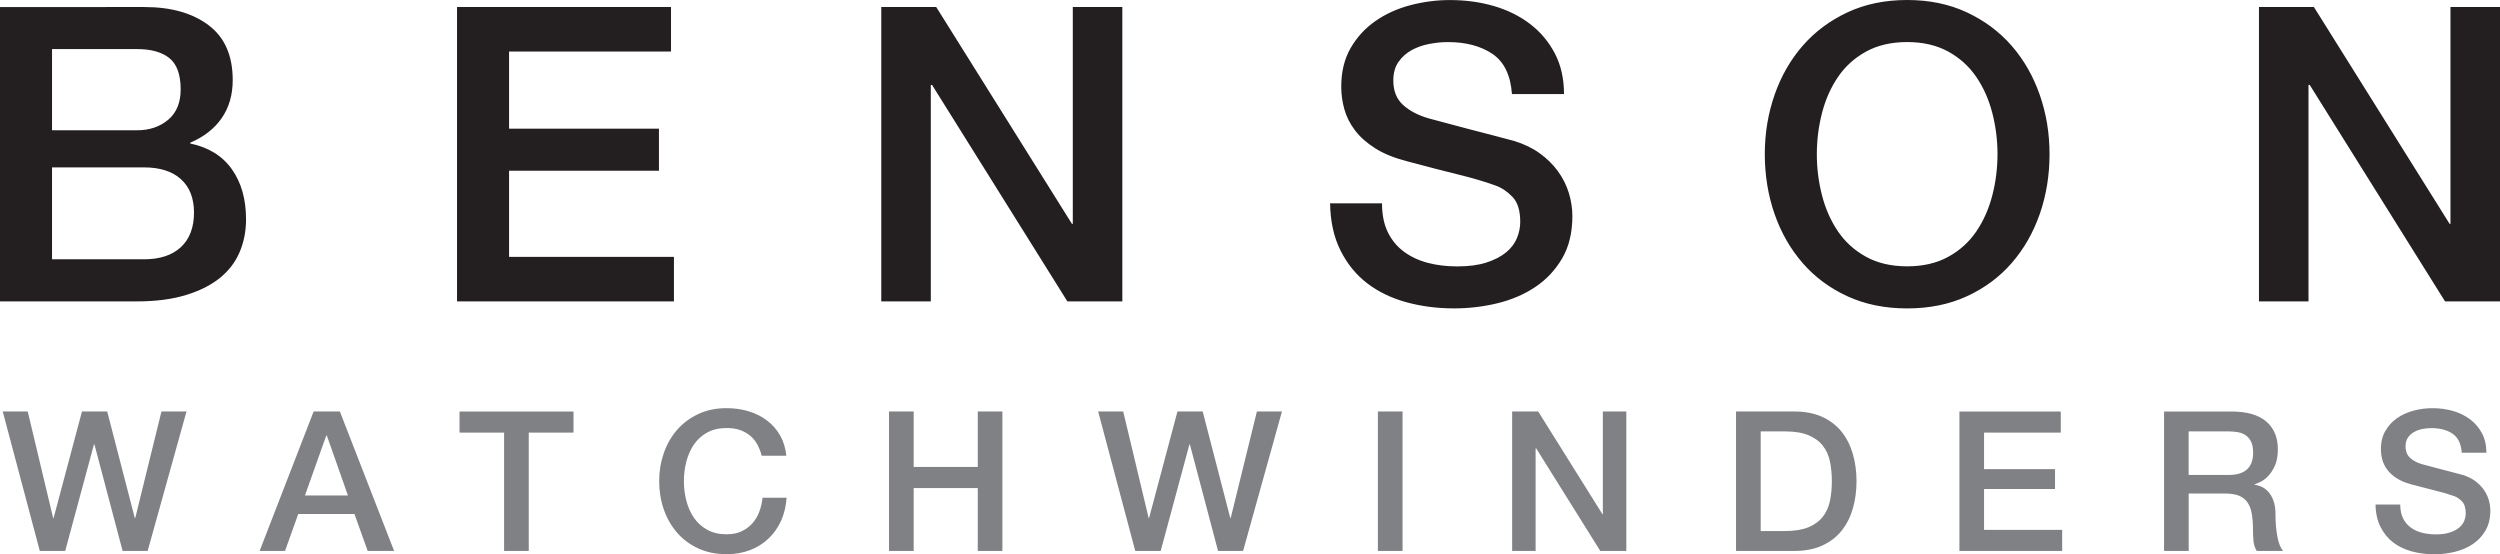
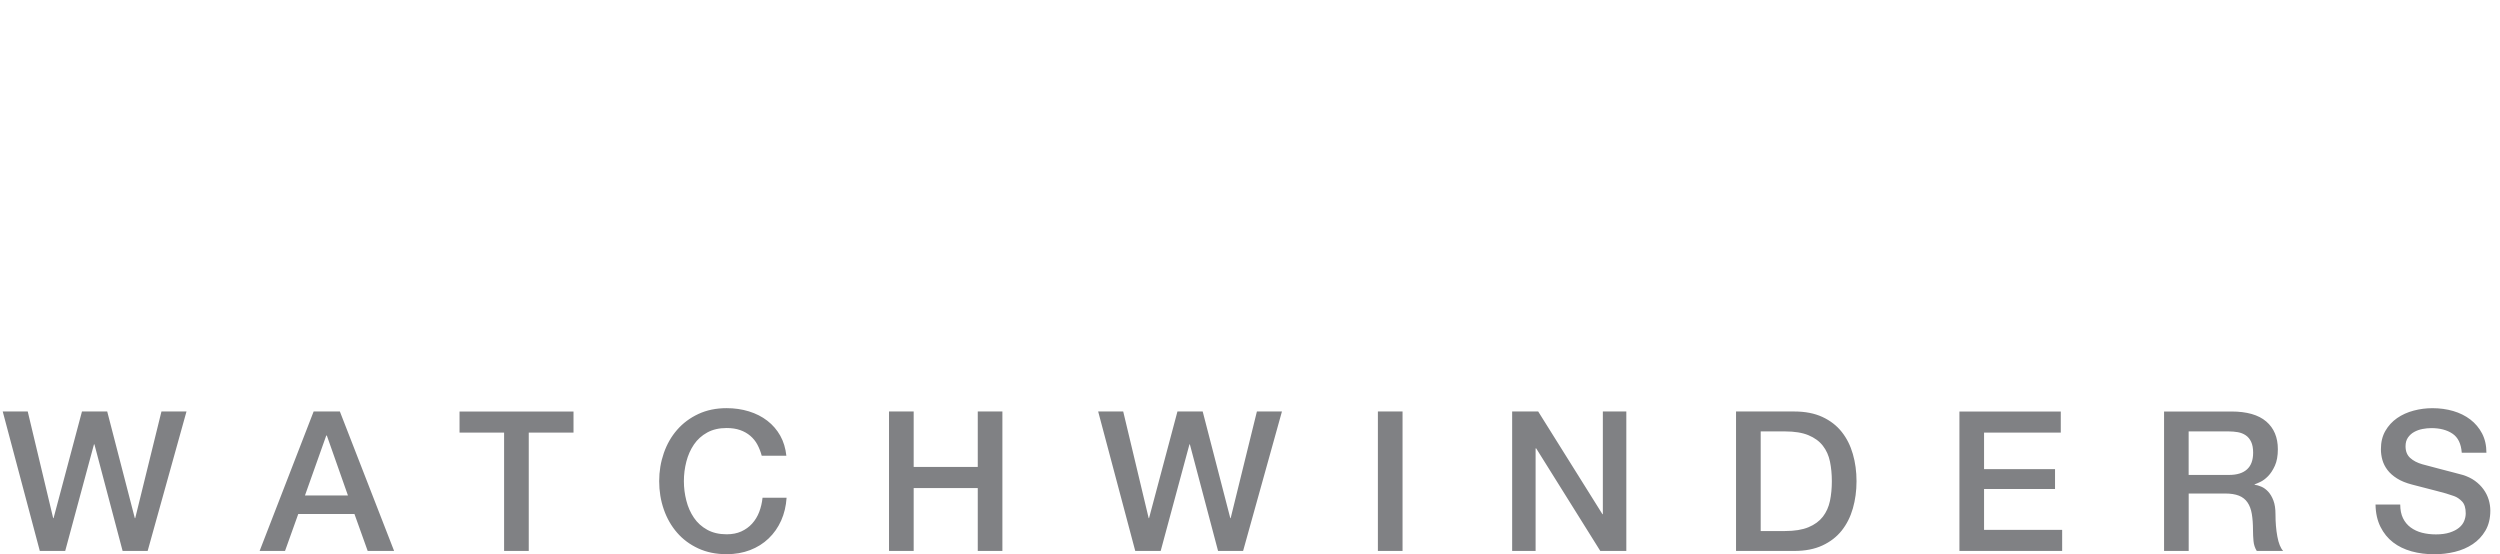
<svg xmlns="http://www.w3.org/2000/svg" viewBox="0 0 909.4 201.62" id="Layer_2">
  <defs>
    <style>
      .cls-1 {
        fill: #231f20;
      }

      .cls-2 {
        fill: #808184;
      }
    </style>
  </defs>
  <g data-sanitized-data-name="Layer_1" data-name="Layer_1" id="Layer_1-2">
    <g>
      <path d="M864.12,183.5c.05,3.13.65,5.84,1.8,8.14,1.15,2.3,2.68,4.18,4.59,5.65,1.91,1.47,4.16,2.56,6.74,3.27,2.58.71,5.33,1.06,8.25,1.06,2.53,0,5.02-.29,7.46-.88,2.44-.59,4.61-1.53,6.53-2.81,1.91-1.28,3.45-2.92,4.63-4.94,1.17-2.01,1.76-4.44,1.76-7.28,0-1.33-.21-2.65-.61-3.98-.41-1.33-1.03-2.57-1.87-3.73-.84-1.16-1.88-2.19-3.12-3.09-1.24-.9-2.7-1.61-4.38-2.13-.67-.19-1.78-.49-3.33-.89-1.55-.4-3.14-.81-4.77-1.24-1.62-.43-3.1-.81-4.41-1.17-1.32-.36-2.07-.56-2.26-.6-1.82-.52-3.29-1.29-4.41-2.31-1.12-1.02-1.68-2.43-1.68-4.23,0-1.28.29-2.34.9-3.2.6-.85,1.35-1.53,2.26-2.02.91-.5,1.91-.86,3.01-1.07,1.1-.21,2.17-.32,3.23-.32,3.11,0,5.67.67,7.68,2.02,2.01,1.35,3.13,3.66,3.37,6.93h8.97c0-2.65-.53-4.98-1.58-7-1.05-2.01-2.48-3.7-4.27-5.08-1.8-1.37-3.88-2.4-6.24-3.09-2.37-.69-4.89-1.03-7.57-1.03-2.29,0-4.57.29-6.81.89-2.25.59-4.26,1.5-6.03,2.73-1.77,1.23-3.19,2.79-4.27,4.66-1.08,1.87-1.61,4.08-1.61,6.64,0,1.33.18,2.63.54,3.91.36,1.28.97,2.49,1.83,3.63.86,1.14,2.02,2.17,3.48,3.09,1.46.93,3.29,1.67,5.49,2.24,3.54.95,6.52,1.72,8.93,2.31,2.42.59,4.53,1.22,6.35,1.88,1.05.38,2.02,1.03,2.9,1.96.88.92,1.33,2.36,1.33,4.3,0,.95-.19,1.88-.57,2.8-.38.93-1,1.74-1.87,2.45-.86.71-1.99,1.29-3.37,1.74-1.39.45-3.06.68-5.02.68-1.82,0-3.5-.2-5.06-.6-1.56-.4-2.93-1.04-4.13-1.92-1.19-.87-2.13-2-2.8-3.38-.67-1.37-1-3.03-1-4.97h-8.97ZM796.15,156.93h14.56c1.15,0,2.26.1,3.33.28,1.08.19,2.03.57,2.87,1.14.84.57,1.49,1.36,1.97,2.38.48,1.02.72,2.33.72,3.94,0,2.7-.74,4.73-2.23,6.07-1.48,1.35-3.66,2.02-6.53,2.02h-14.7v-15.84ZM787.19,200.41h8.97v-20.89h13.2c2.05,0,3.74.26,5.06.78,1.31.52,2.36,1.34,3.12,2.45.77,1.11,1.29,2.51,1.58,4.19.28,1.68.43,3.69.43,6,0,1.23.06,2.51.18,3.84.12,1.33.51,2.53,1.18,3.62h9.61c-.96-1.04-1.66-2.78-2.11-5.22-.46-2.44-.68-5.15-.68-8.13,0-1.99-.25-3.65-.75-4.97-.5-1.33-1.14-2.4-1.9-3.23-.77-.83-1.59-1.43-2.48-1.81-.88-.38-1.71-.62-2.47-.71v-.14c.43-.14,1.11-.43,2.04-.86s1.88-1.12,2.83-2.09c.96-.97,1.79-2.25,2.51-3.83.72-1.59,1.08-3.59,1.08-6,0-4.31-1.41-7.67-4.23-10.09-2.82-2.42-7.05-3.63-12.7-3.63h-24.46v50.73ZM712.76,200.41h37.37v-7.67h-28.41v-14.85h25.82v-7.25h-25.82v-13.28h27.91v-7.67h-36.87v50.73ZM640.47,156.93h8.82c3.49,0,6.35.46,8.57,1.39,2.22.93,3.97,2.2,5.23,3.84,1.27,1.63,2.13,3.55,2.58,5.75.45,2.2.68,4.58.68,7.14s-.23,4.94-.68,7.14c-.46,2.2-1.32,4.12-2.58,5.76-1.27,1.63-3.01,2.91-5.23,3.83-2.23.93-5.08,1.39-8.57,1.39h-8.82v-36.23ZM631.5,200.41h21.23c3.92,0,7.32-.66,10.19-1.99,2.87-1.33,5.21-3.14,7.03-5.43,1.82-2.3,3.17-4.98,4.05-8.06.88-3.08,1.33-6.37,1.33-9.88s-.44-6.8-1.33-9.88c-.88-3.08-2.23-5.76-4.05-8.06-1.82-2.3-4.16-4.11-7.03-5.44-2.87-1.33-6.27-1.99-10.19-1.99h-21.23v50.73ZM550.05,200.41h8.54v-37.3h.22l23.31,37.3h9.47v-50.73h-8.54v37.37h-.14l-23.38-37.37h-9.47v50.73ZM501.22,200.41h8.97v-50.73h-8.97v50.73ZM412.95,200.41h9.26l10.47-38.79h.14l10.26,38.79h9.11l14.13-50.73h-9.11l-9.54,38.79h-.14l-10.04-38.79h-9.18l-10.33,38.79h-.14l-9.26-38.79h-9.11l13.49,50.73ZM323.39,200.41h8.97v-22.88h23.31v22.88h8.96v-50.73h-8.96v20.18h-23.31v-20.18h-8.97v50.73ZM286.05,165.81c-.29-2.75-1.03-5.19-2.22-7.32-1.2-2.13-2.76-3.94-4.7-5.44-1.93-1.49-4.17-2.63-6.71-3.41-2.54-.78-5.24-1.17-8.11-1.17-3.83,0-7.26.71-10.29,2.13-3.04,1.42-5.61,3.34-7.71,5.75-2.11,2.42-3.72,5.23-4.84,8.45-1.12,3.22-1.69,6.63-1.69,10.23s.56,7.08,1.69,10.3c1.12,3.22,2.74,6.04,4.84,8.45,2.1,2.42,4.67,4.32,7.71,5.72,3.04,1.4,6.47,2.09,10.29,2.09,3.11,0,5.96-.5,8.54-1.49,2.58-.99,4.83-2.4,6.74-4.23,1.91-1.82,3.43-3.99,4.56-6.5,1.12-2.51,1.78-5.28,1.98-8.31h-8.75c-.19,1.84-.6,3.57-1.22,5.19-.62,1.61-1.48,3.02-2.58,4.23-1.1,1.21-2.42,2.15-3.94,2.84-1.53.69-3.3,1.03-5.31,1.03-2.73,0-5.08-.55-7.06-1.64-1.99-1.09-3.6-2.55-4.84-4.37-1.24-1.82-2.17-3.89-2.76-6.22-.6-2.32-.9-4.69-.9-7.11s.3-4.78.9-7.11c.6-2.32,1.52-4.39,2.76-6.21,1.24-1.83,2.86-3.28,4.84-4.37,1.98-1.09,4.34-1.63,7.06-1.63,1.86,0,3.5.25,4.91.75,1.41.5,2.64,1.19,3.69,2.09,1.05.9,1.92,1.96,2.58,3.2s1.19,2.58,1.58,4.05h8.96ZM167.16,157.36h16.21v43.05h8.97v-43.05h16.28v-7.67h-41.46v7.67ZM118.68,158.43h.21l7.68,21.81h-15.64l7.75-21.81ZM94.43,200.41h9.25l4.81-13.43h20.45l4.81,13.43h9.61l-19.73-50.73h-9.54l-19.65,50.73ZM14.47,200.41h9.25l10.47-38.79h.15l10.26,38.79h9.11l14.13-50.73h-9.11l-9.54,38.79h-.15l-10.04-38.79h-9.18l-10.33,38.79h-.15l-9.25-38.79H.99l13.49,50.73Z" class="cls-2" />
-       <path d="M821.72,109.64h18.02V30.9h.45l49.22,78.74h19.99V2.55h-18.02v78.89h-.3L841.71,2.55h-19.99v107.09ZM672.02,4.5c-6.41,3-11.84,7.05-16.28,12.15-4.44,5.1-7.85,11.05-10.22,17.85-2.37,6.8-3.56,14-3.56,21.6s1.19,14.95,3.56,21.75,5.78,12.75,10.22,17.85c4.44,5.1,9.87,9.13,16.28,12.07,6.41,2.95,13.65,4.42,21.73,4.42s15.32-1.47,21.73-4.42c6.41-2.95,11.84-6.97,16.28-12.07,4.44-5.1,7.85-11.05,10.22-17.85,2.37-6.8,3.56-14.05,3.56-21.75s-1.19-14.8-3.56-21.6c-2.37-6.8-5.78-12.75-10.22-17.85-4.44-5.1-9.87-9.15-16.28-12.15-6.41-3-13.66-4.5-21.73-4.5s-15.32,1.5-21.73,4.5M708.67,18.75c4.19,2.3,7.59,5.38,10.22,9.22,2.62,3.85,4.57,8.23,5.83,13.12,1.26,4.9,1.89,9.9,1.89,15s-.63,10.1-1.89,15c-1.27,4.9-3.21,9.27-5.83,13.12-2.62,3.85-6.03,6.93-10.22,9.22-4.19,2.3-9.16,3.45-14.92,3.45s-10.73-1.15-14.92-3.45c-4.19-2.3-7.6-5.37-10.22-9.22-2.63-3.85-4.57-8.23-5.83-13.12-1.26-4.9-1.89-9.9-1.89-15s.63-10.1,1.89-15c1.26-4.9,3.2-9.27,5.83-13.12,2.62-3.85,6.03-6.92,10.22-9.22,4.19-2.3,9.16-3.45,14.92-3.45s10.72,1.15,14.92,3.45M483.83,73.94c.1,6.6,1.36,12.32,3.79,17.17,2.42,4.85,5.65,8.82,9.69,11.92,4.04,3.1,8.78,5.4,14.24,6.9,5.45,1.5,11.25,2.25,17.41,2.25,5.35,0,10.6-.62,15.75-1.87,5.15-1.25,9.74-3.22,13.78-5.92,4.04-2.7,7.29-6.18,9.77-10.42,2.47-4.25,3.71-9.38,3.71-15.37,0-2.8-.43-5.6-1.29-8.4-.86-2.8-2.17-5.42-3.94-7.87-1.77-2.45-3.97-4.62-6.59-6.52-2.62-1.9-5.71-3.4-9.24-4.5-1.42-.4-3.76-1.03-7.04-1.87-3.28-.85-6.64-1.72-10.07-2.62-3.43-.9-6.54-1.72-9.32-2.48-2.78-.75-4.36-1.18-4.77-1.28-3.84-1.1-6.94-2.72-9.32-4.87-2.37-2.15-3.56-5.12-3.56-8.92,0-2.7.63-4.95,1.89-6.75,1.26-1.8,2.85-3.22,4.77-4.28,1.92-1.05,4.04-1.8,6.36-2.25,2.32-.45,4.59-.68,6.82-.68,6.56,0,11.96,1.43,16.2,4.28,4.24,2.85,6.61,7.72,7.12,14.62h18.93c0-5.6-1.11-10.52-3.33-14.77-2.22-4.25-5.22-7.82-9.01-10.72-3.79-2.9-8.18-5.07-13.18-6.53-5-1.45-10.32-2.17-15.98-2.17-4.85,0-9.64.62-14.39,1.87-4.75,1.25-8.99,3.17-12.72,5.78-3.73,2.6-6.74,5.87-9.01,9.82-2.27,3.95-3.41,8.62-3.41,14.02,0,2.8.38,5.55,1.14,8.25.75,2.7,2.04,5.25,3.86,7.65,1.81,2.4,4.26,4.57,7.34,6.53,3.08,1.95,6.94,3.52,11.59,4.72,7.47,2,13.75,3.63,18.85,4.88,5.1,1.25,9.57,2.57,13.4,3.97,2.22.8,4.26,2.17,6.13,4.13,1.87,1.95,2.8,4.97,2.8,9.07,0,2-.4,3.97-1.21,5.93-.81,1.95-2.12,3.67-3.94,5.17-1.82,1.5-4.19,2.73-7.12,3.68-2.93.95-6.46,1.42-10.6,1.42-3.84,0-7.4-.42-10.67-1.27-3.28-.85-6.19-2.2-8.71-4.05-2.52-1.85-4.5-4.22-5.91-7.12-1.42-2.9-2.12-6.4-2.12-10.5h-18.93ZM320.57,109.64h18.02V30.9h.46l49.22,78.74h19.99V2.55h-18.02v78.89h-.3L340.56,2.55h-19.99v107.09ZM166.25,109.64h78.9v-16.2h-59.97v-31.34h54.52v-15.3h-54.52v-28.05h58.91V2.55h-77.84v107.09ZM18.93,60.89h33.47c5.75,0,10.22,1.42,13.4,4.27,3.18,2.85,4.77,6.93,4.77,12.22s-1.59,9.58-4.77,12.52c-3.18,2.95-7.65,4.42-13.4,4.42H18.93v-33.44ZM0,109.64h49.67c6.96,0,12.97-.78,18.02-2.33,5.05-1.55,9.18-3.65,12.42-6.3,3.23-2.65,5.6-5.8,7.12-9.45,1.52-3.65,2.27-7.57,2.27-11.77,0-7.3-1.72-13.37-5.15-18.22-3.43-4.85-8.48-7.97-15.14-9.37v-.3c4.94-2.1,8.76-5.07,11.43-8.92,2.67-3.85,4.01-8.47,4.01-13.87,0-8.9-2.93-15.55-8.79-19.95-5.85-4.4-13.63-6.6-23.32-6.6H0v107.09ZM18.93,17.85h30.89c5.15,0,9.09,1.1,11.81,3.3,2.73,2.2,4.09,6,4.09,11.4,0,4.8-1.52,8.47-4.54,11.02-3.03,2.55-6.81,3.82-11.36,3.82h-30.89v-29.54Z" class="cls-1" />
    </g>
  </g>
</svg>